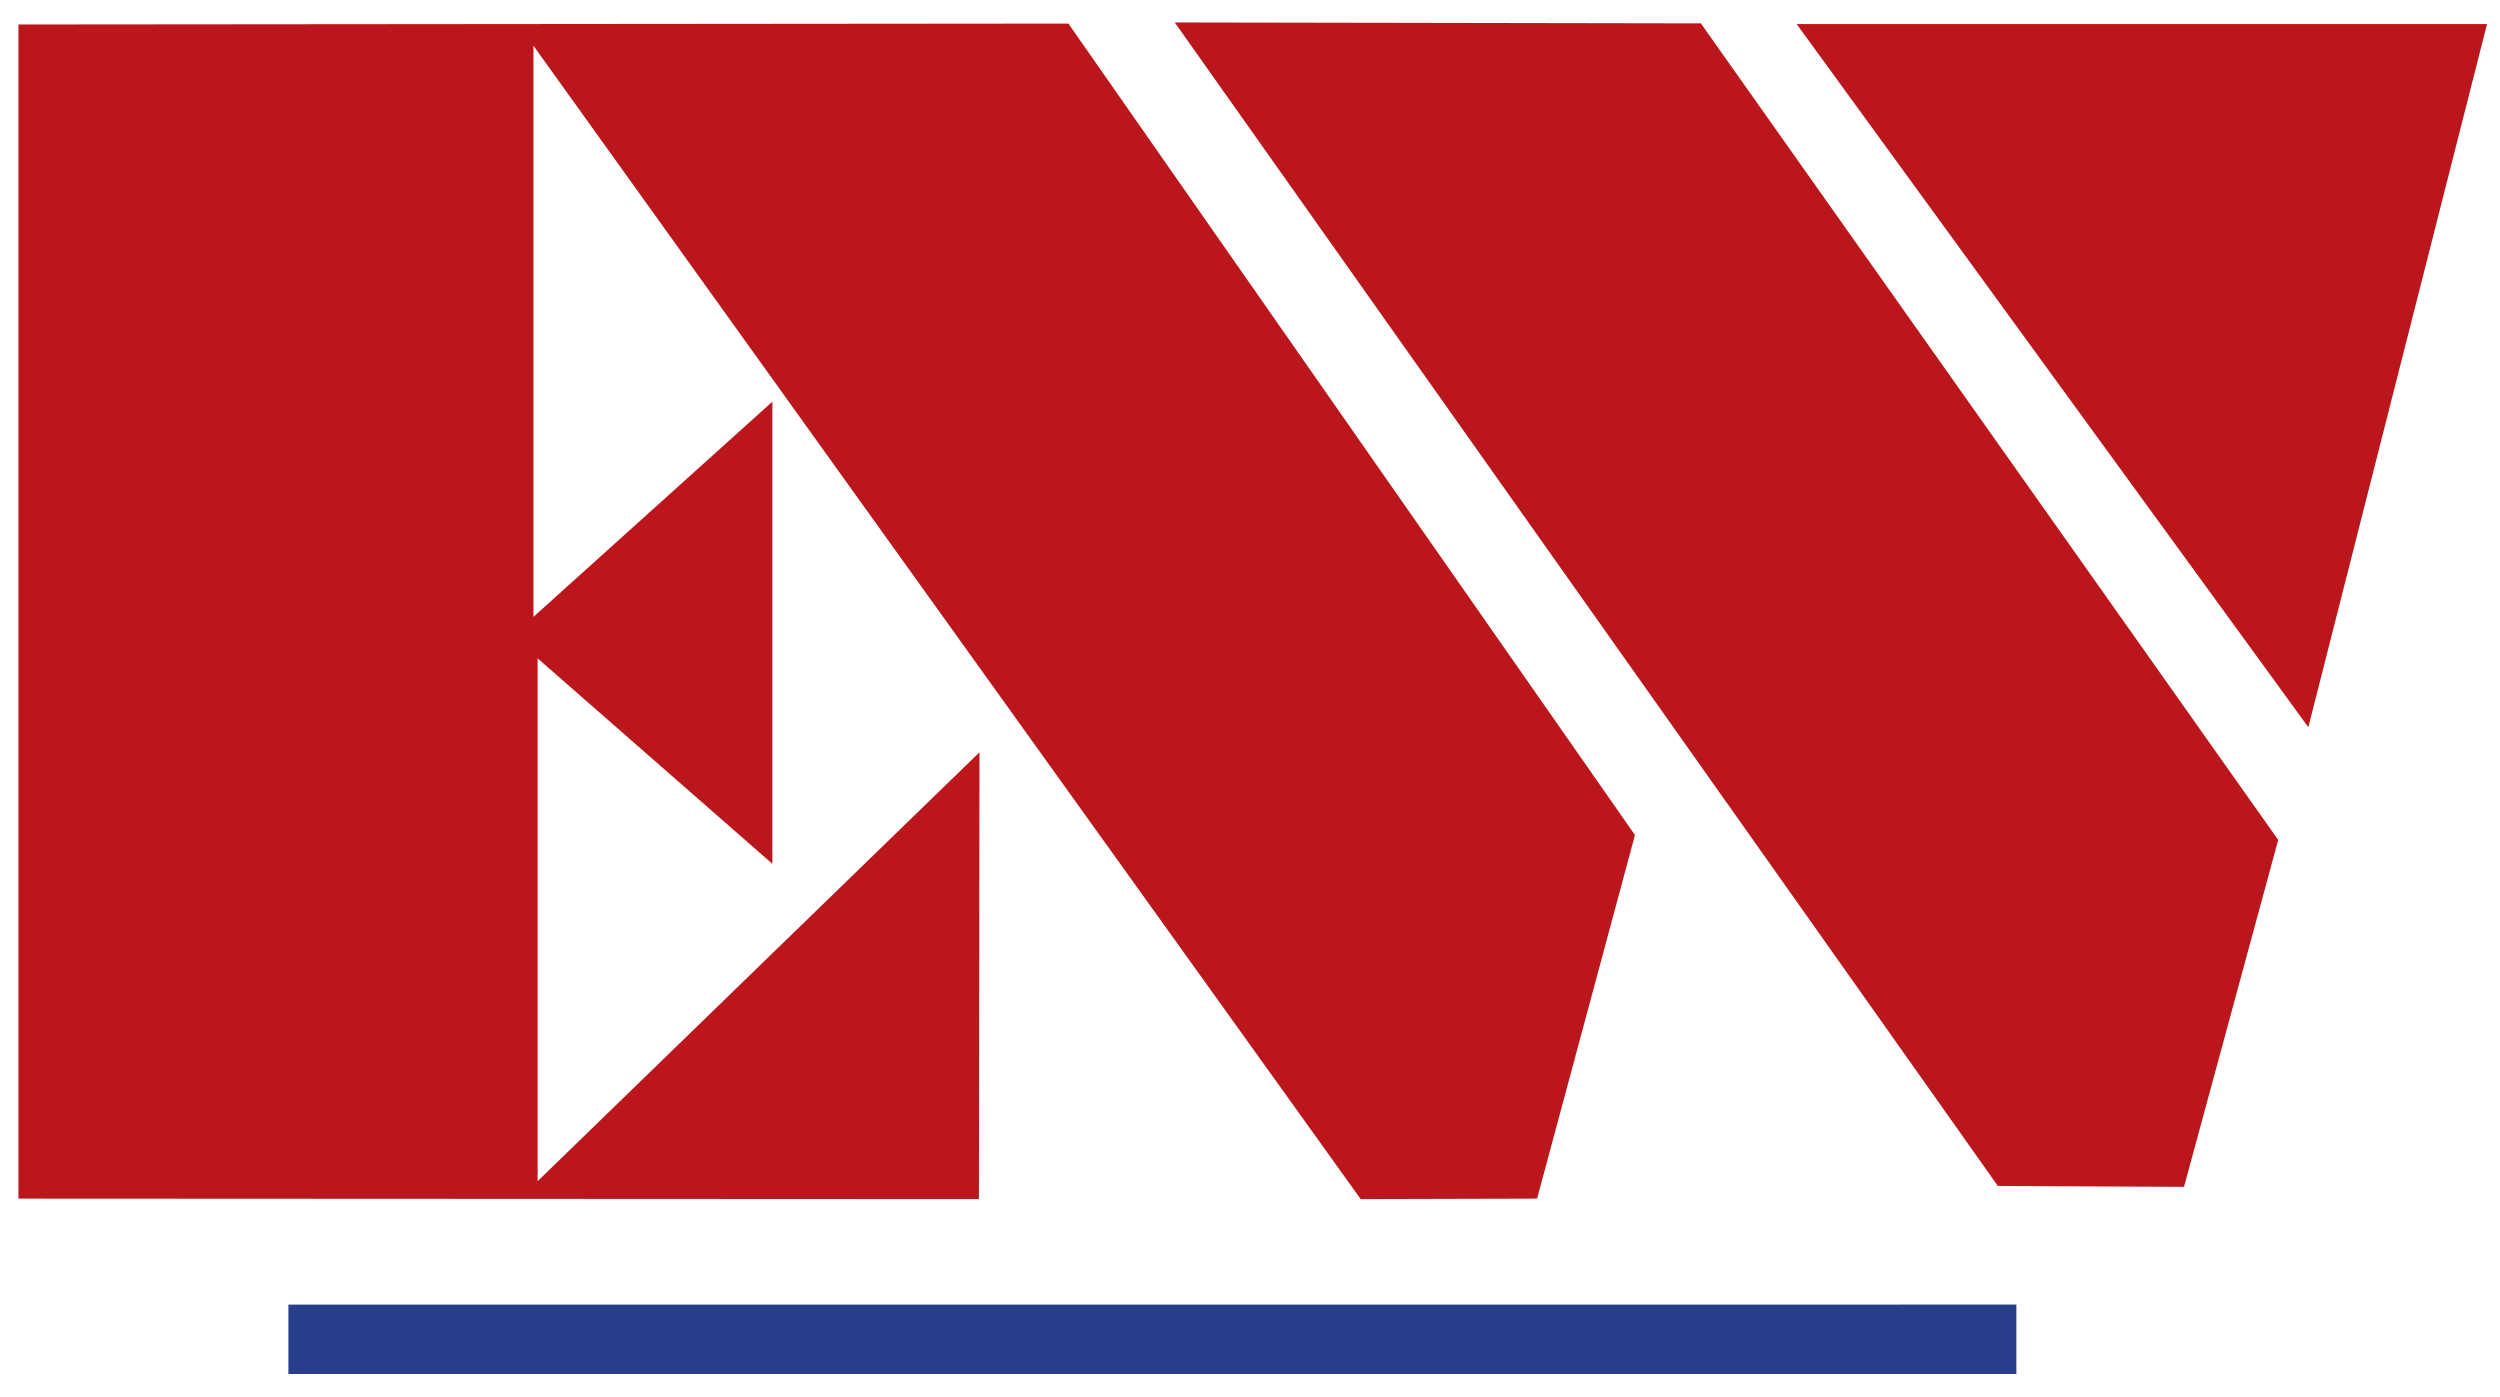
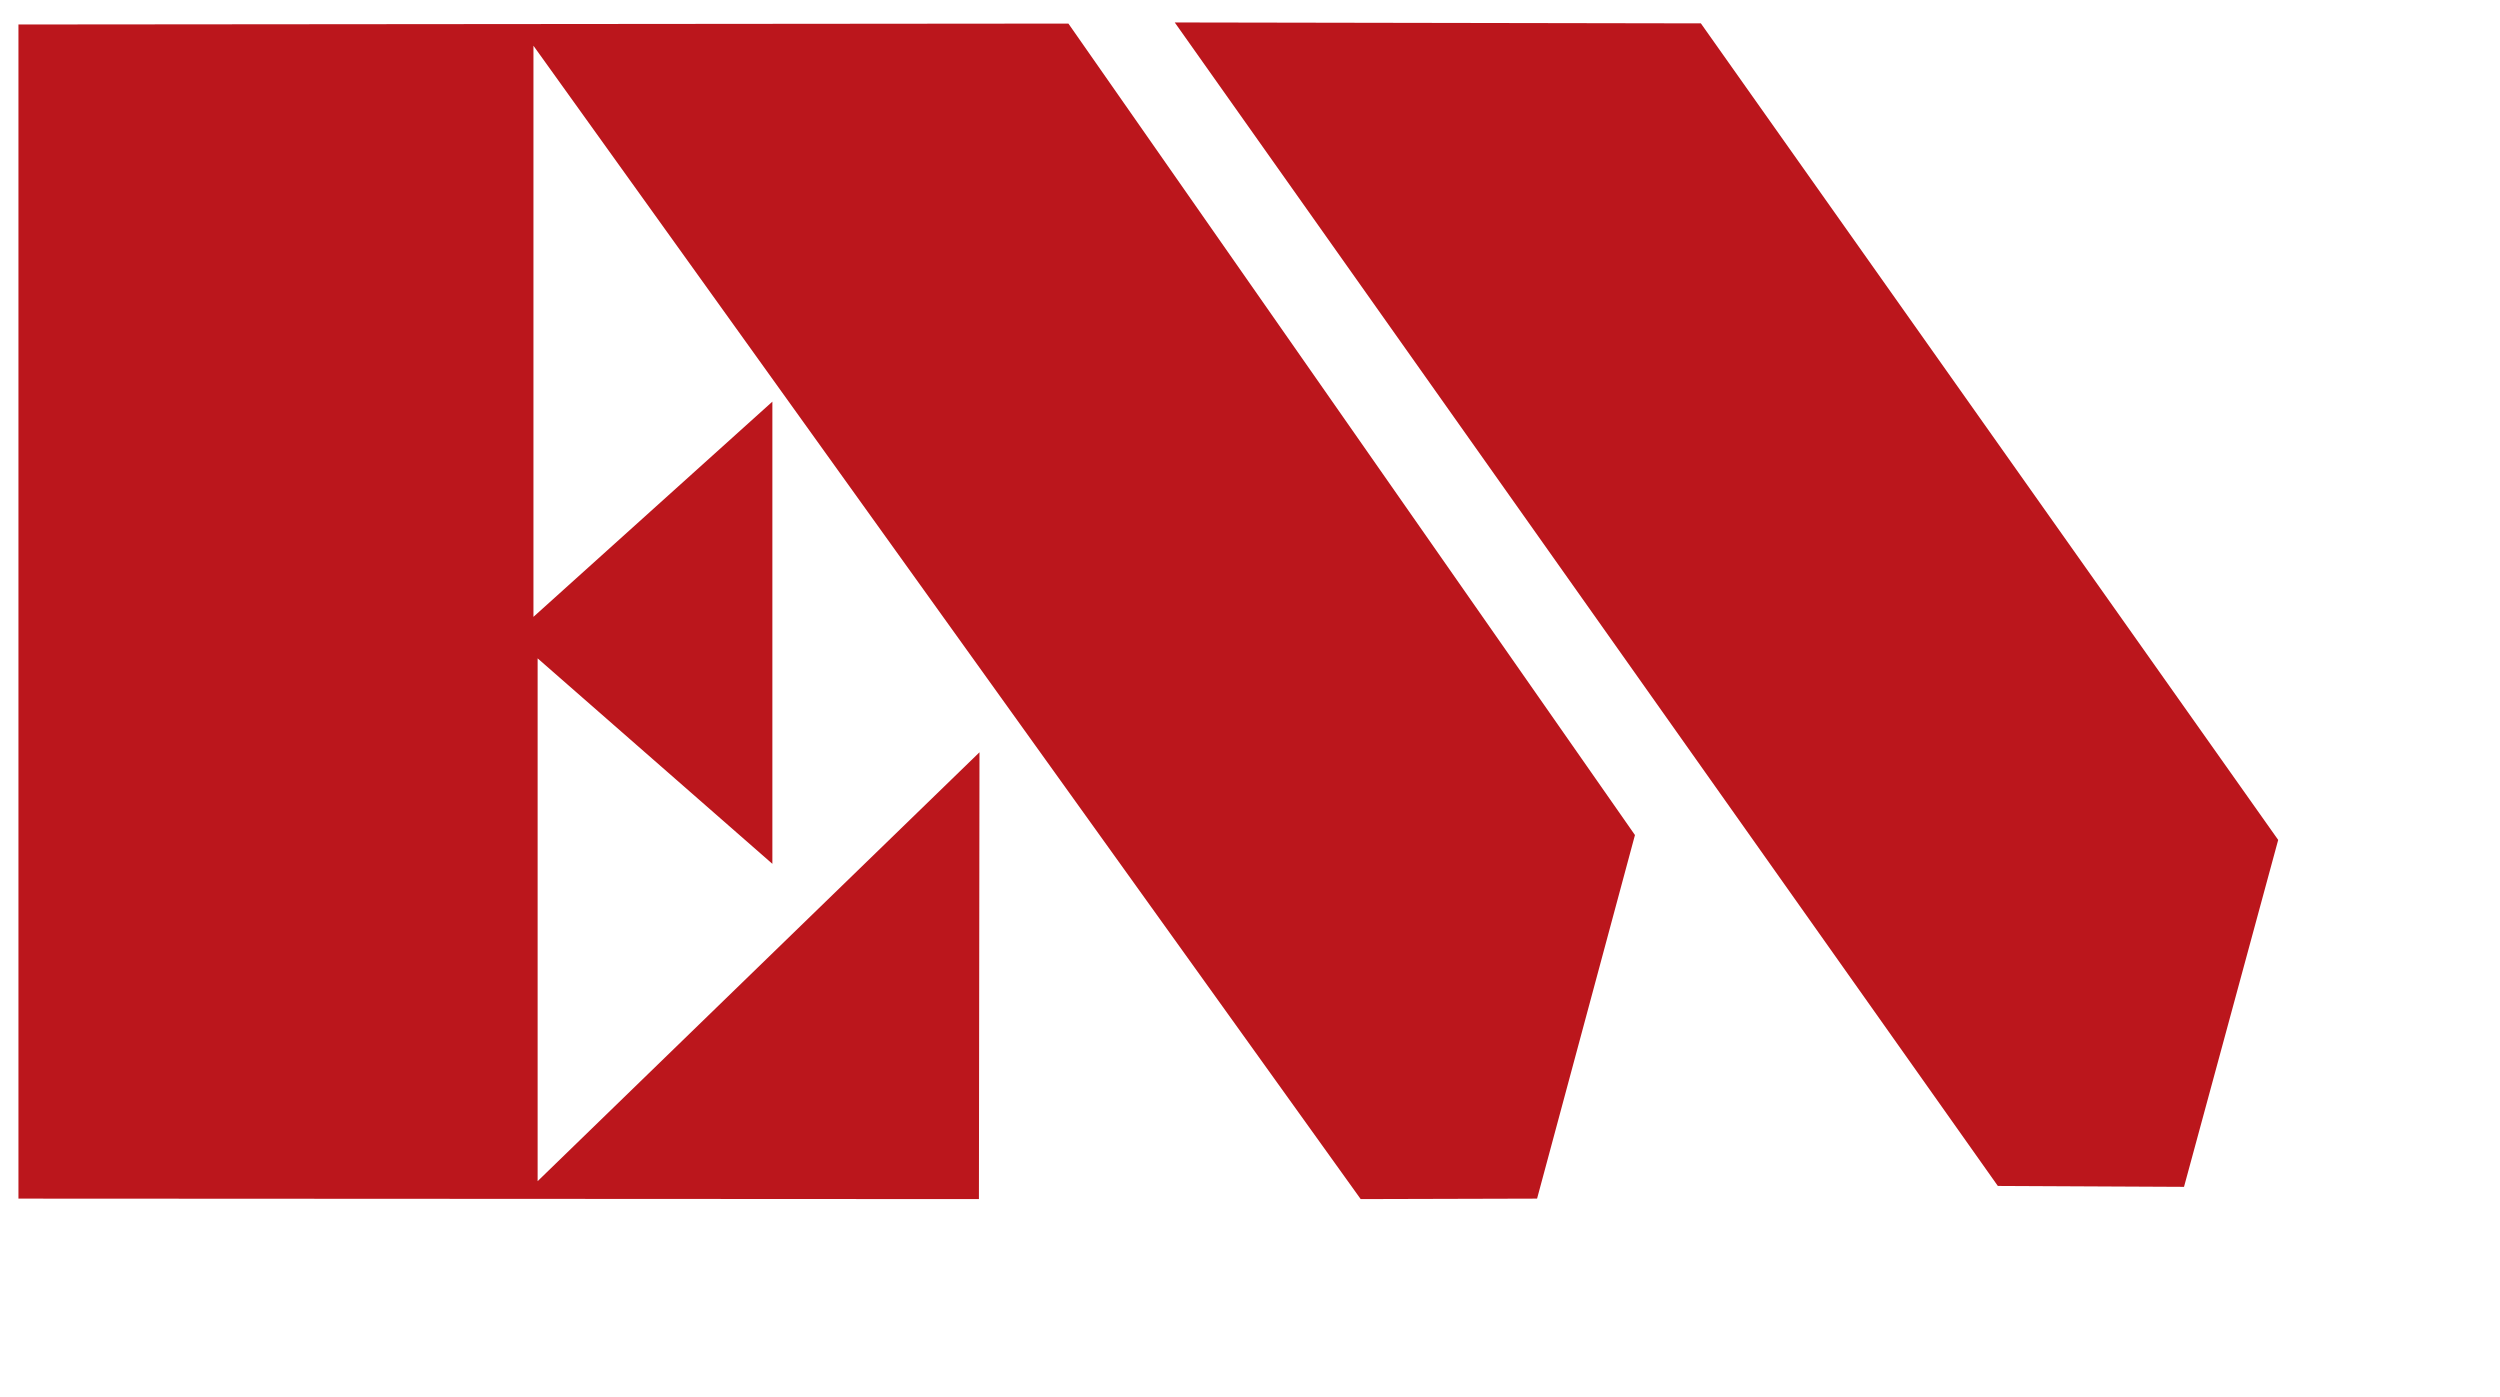
<svg xmlns="http://www.w3.org/2000/svg" id="Layer_1" version="1.1" viewBox="0 0 580 324">
  <defs>
    <style>
      .st0 {
        fill: #273f8b;
      }

      .st0, .st1 {
        fill-rule: evenodd;
      }

      .st1 {
        fill: #bb161c;
      }
    </style>
  </defs>
-   <path class="st0" d="M66.91,318.77h400.89v-16.11H66.91v16.11h0Z" />
+   <path class="st0" d="M66.91,318.77h400.89H66.91v16.11h0Z" />
  <polygon class="st1" points="4.28 278.08 227.11 278.19 227.24 174.53 124.73 274.03 124.73 152.74 179.19 200.41 179.19 93.18 123.76 143.11 123.76 10.61 315.68 278.19 356.6 278.08 379.31 193.73 247.87 5.47 4.28 5.68 4.28 278.08" />
  <polygon class="st1" points="272.54 5.21 463.5 275.14 506.69 275.35 528.54 194.86 394.6 5.42 272.54 5.21" />
-   <polygon class="st1" points="416.83 5.59 535.53 168.71 576.99 5.59 416.83 5.59" />
</svg>